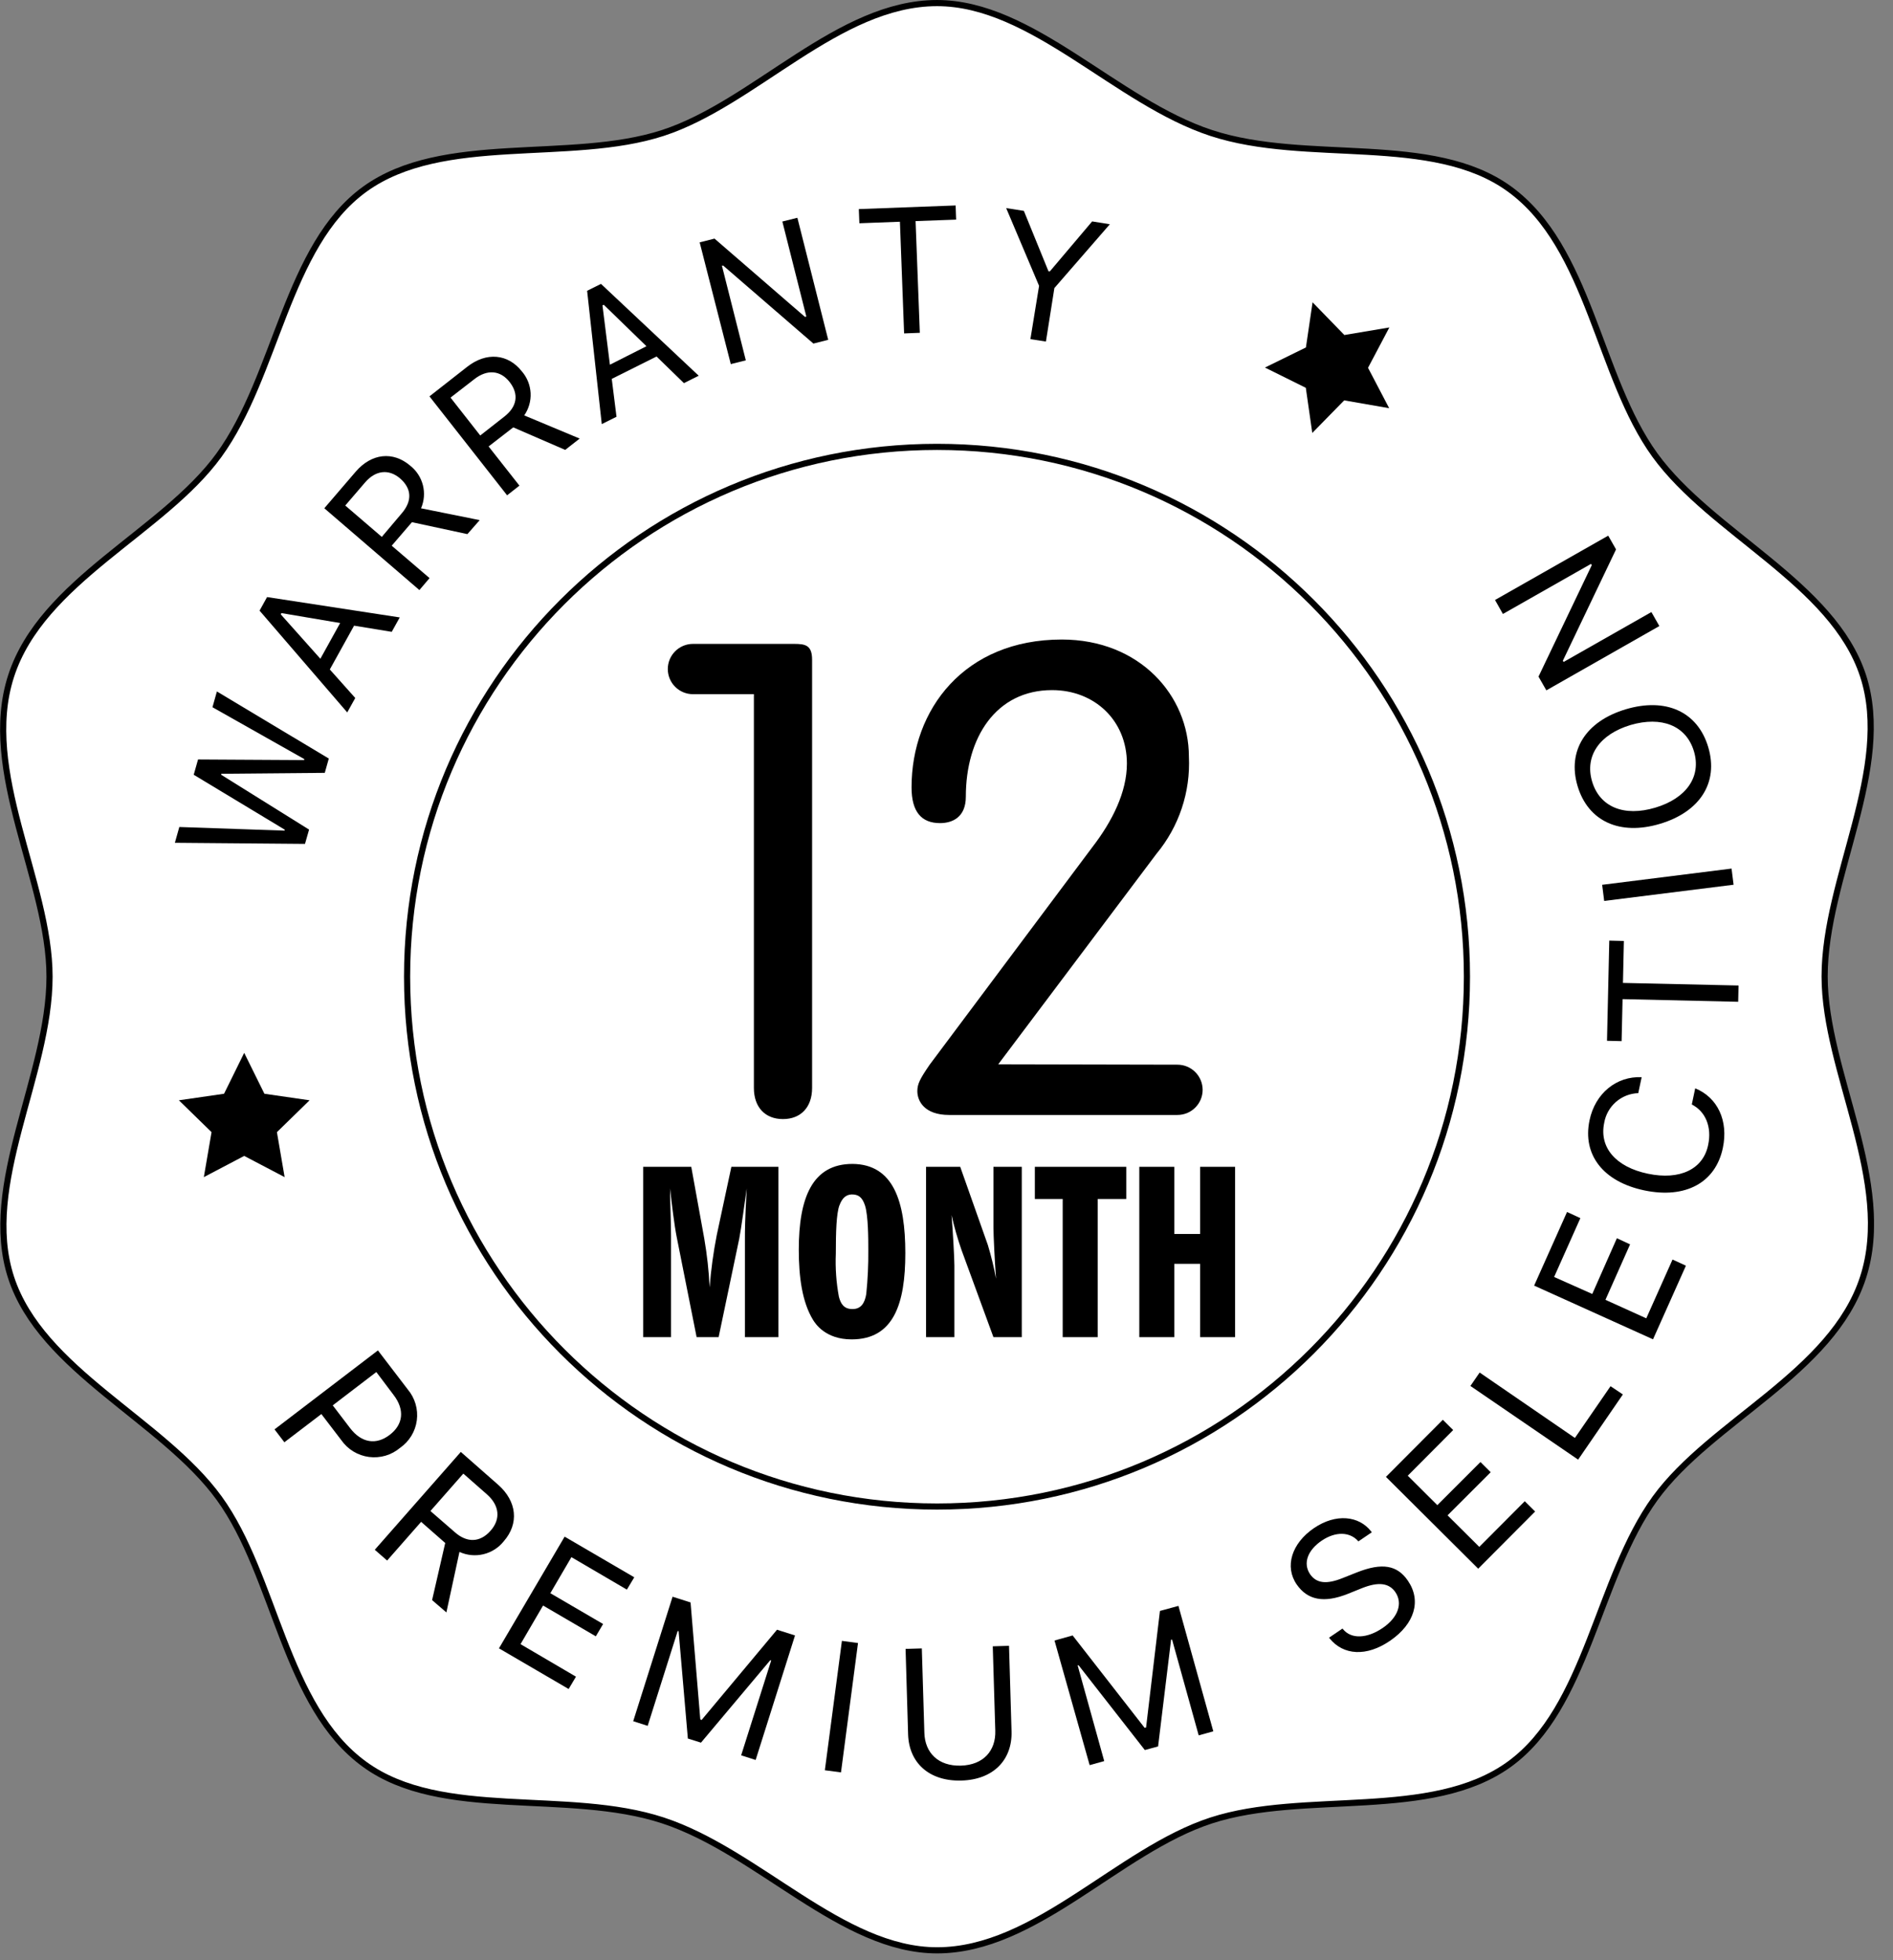
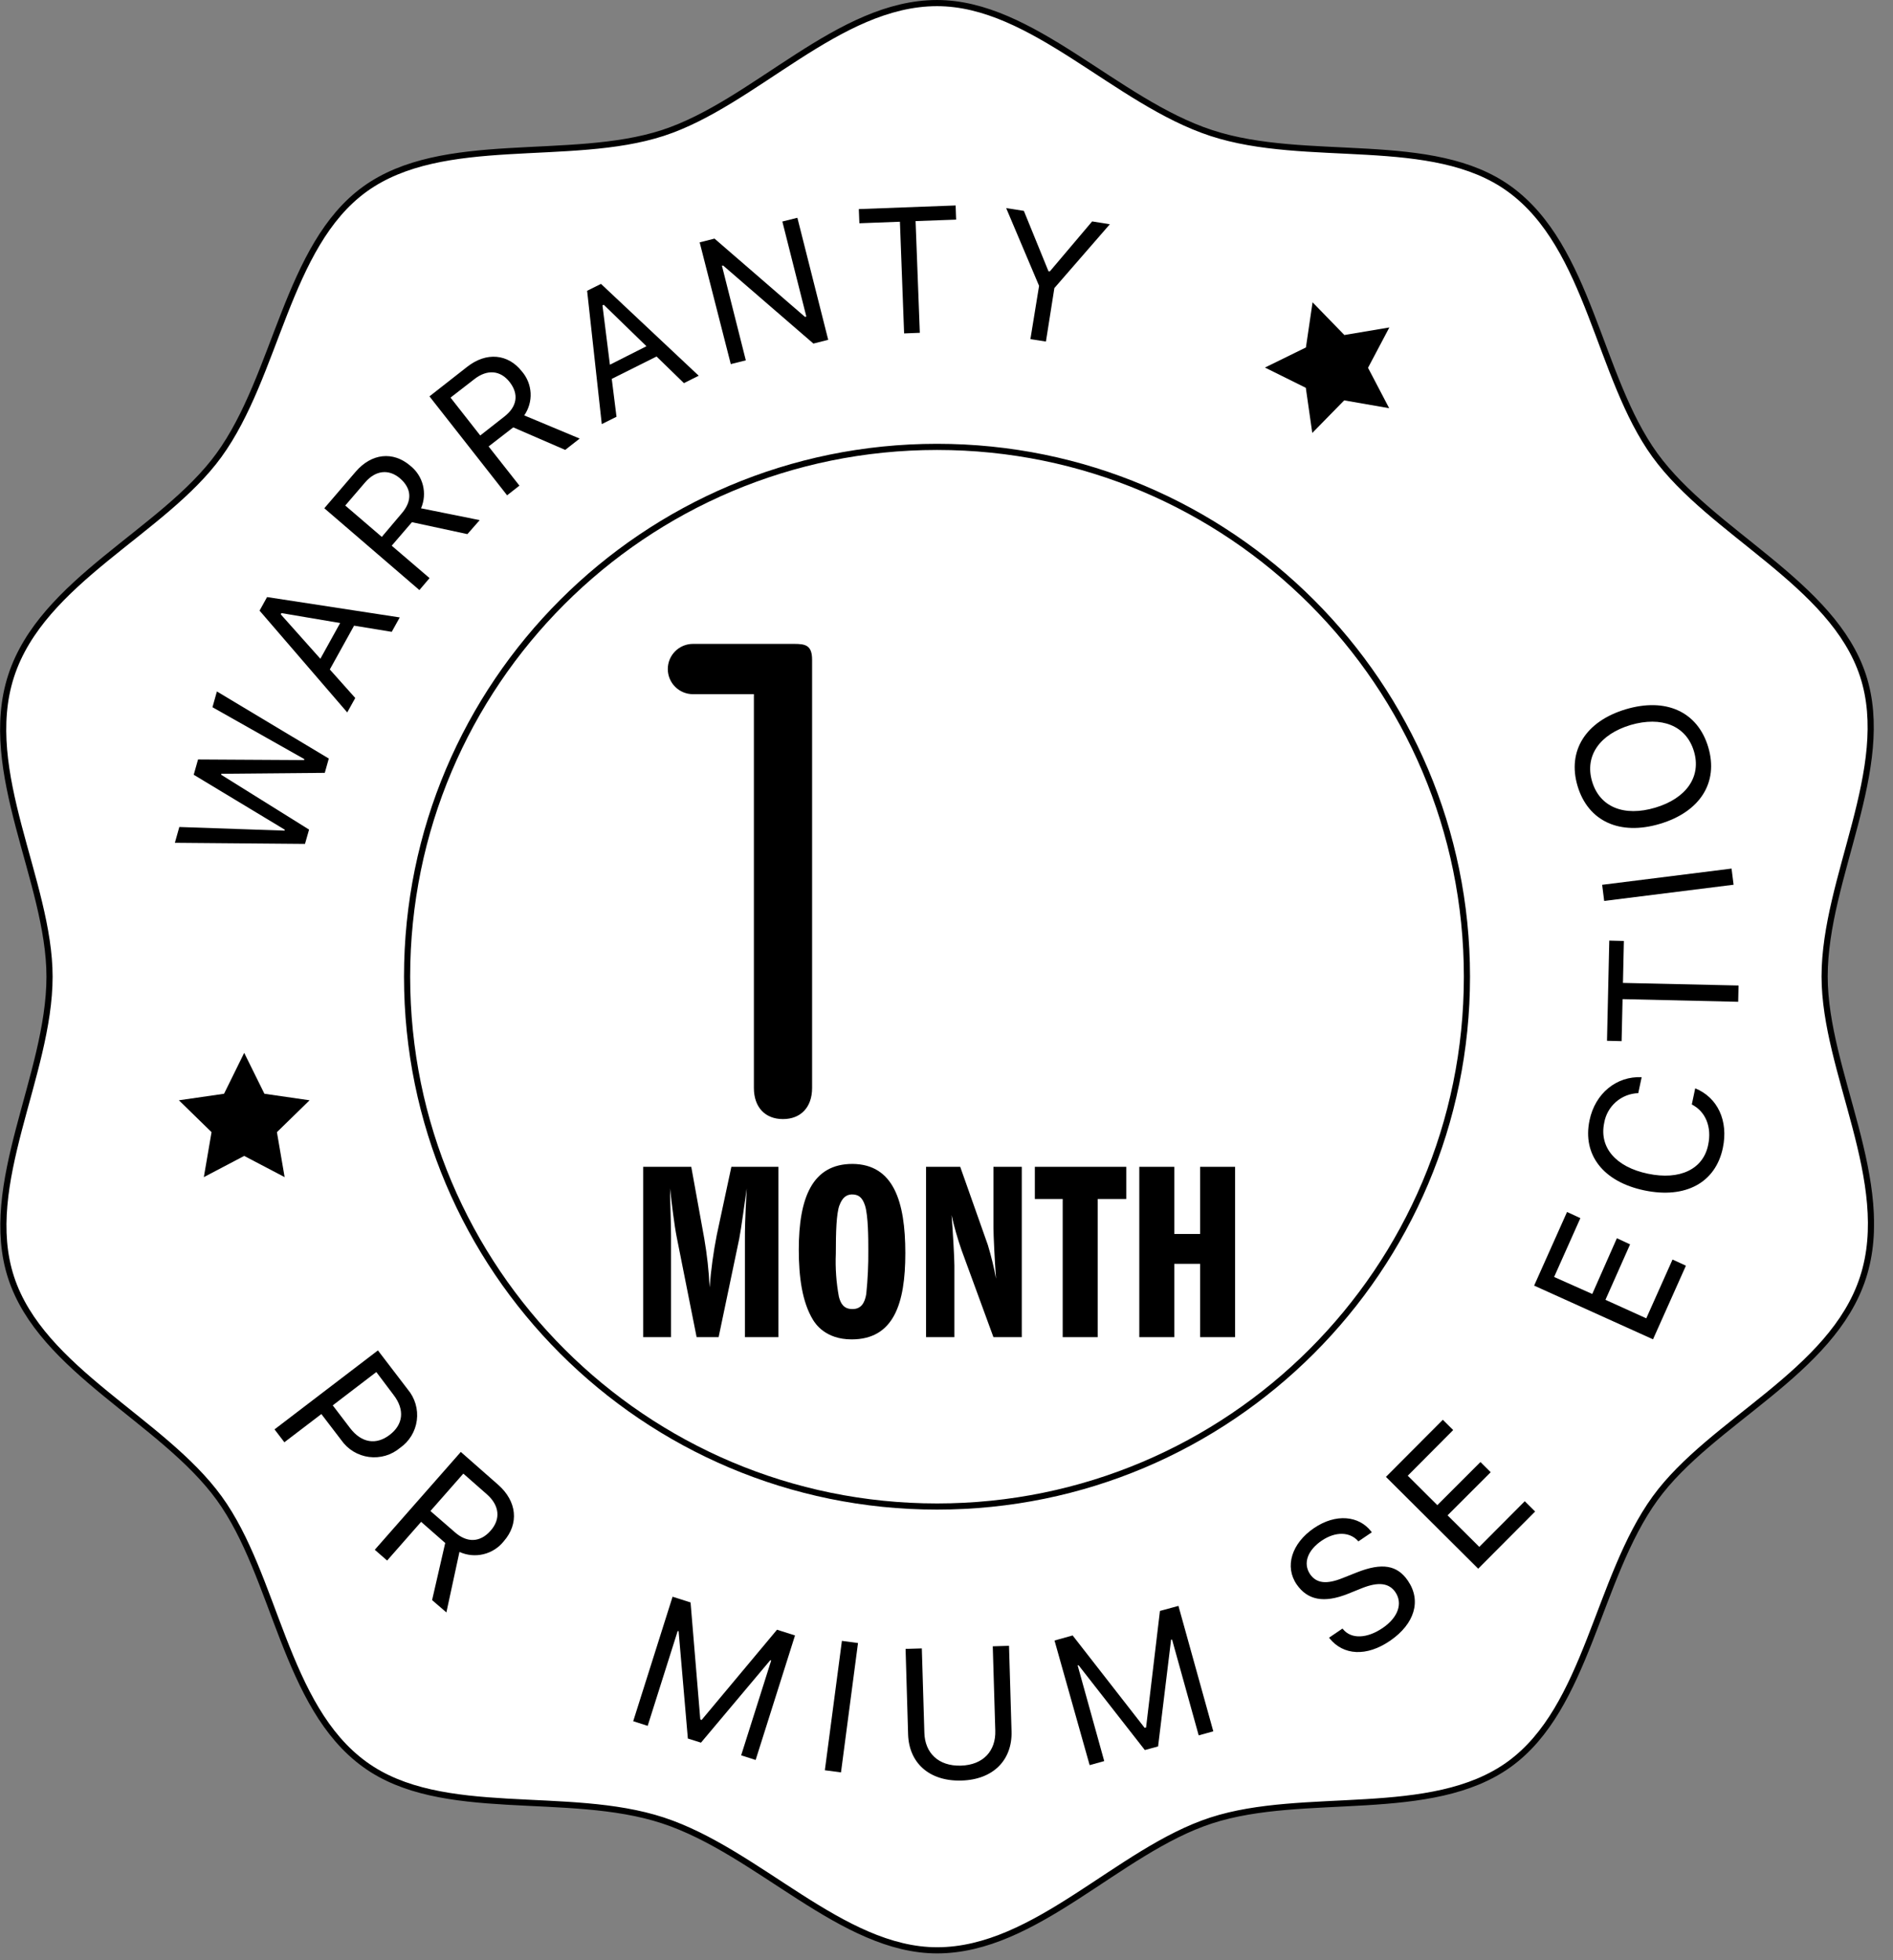
<svg xmlns="http://www.w3.org/2000/svg" width="84" height="87" viewBox="0 0 84 87" fill="none">
  <rect x="0" y="0" width="84" height="87" fill="#808080" stroke="none" />
  <g clip-path="url(#clip0)">
    <path d="M82.67 56.698C81.303 60.933 75.927 63.079 73.445 66.497C70.871 70.052 70.437 75.794 66.975 78.301C63.514 80.808 57.865 79.458 53.747 80.797C49.629 82.137 45.962 86.561 41.582 86.561C37.358 86.561 33.653 82.186 29.415 80.795C25.177 79.403 19.601 80.795 16.184 78.309C12.629 75.736 12.243 69.967 9.728 66.497C7.212 63.028 1.834 60.818 0.492 56.7C-0.851 52.583 2.195 47.729 2.198 43.349C2.198 39.124 -0.881 34.236 0.494 30C1.87 25.765 7.234 23.619 9.717 20.201C12.293 16.646 12.725 10.904 16.186 8.397C19.648 5.89 25.297 7.24 29.415 5.901C33.491 4.572 37.202 0.137 41.579 0.137C45.807 0.137 49.509 4.512 53.747 5.903C57.985 7.295 63.56 5.903 66.981 8.389C70.535 10.962 70.918 16.731 73.436 20.201C75.954 23.671 81.33 25.888 82.67 29.989C84.01 34.091 80.966 38.961 80.966 43.338C80.966 47.573 84.045 52.462 82.67 56.698Z" fill="white" stroke="black" stroke-width="0.273" stroke-miterlimit="10" />
    <path d="M41.579 66.864C54.566 66.864 65.094 56.336 65.094 43.349C65.094 30.362 54.566 19.834 41.579 19.834C28.592 19.834 18.064 30.362 18.064 43.349C18.064 56.336 28.592 66.864 41.579 66.864Z" stroke="black" stroke-width="0.273" stroke-miterlimit="10" />
    <path d="M7.76 37.405L7.957 36.705L12.63 36.866V36.82L8.596 34.386L8.788 33.708L13.499 33.735V33.689L9.428 31.389L9.625 30.689L14.59 33.667L14.412 34.301L9.819 34.342V34.389L13.715 36.82L13.534 37.454L7.76 37.405Z" fill="black" />
    <path d="M11.518 27.102L11.851 26.5L17.738 27.403L17.383 28.043L15.712 27.769L14.635 29.713L15.764 30.979L15.408 31.619L11.518 27.102ZM14.216 29.238L15.094 27.652L12.488 27.211L12.458 27.266L14.216 29.238Z" fill="black" />
    <path d="M14.391 22.558L15.78 20.939C16.48 20.119 17.437 20.015 18.2 20.666C18.478 20.883 18.677 21.188 18.765 21.53C18.852 21.873 18.824 22.235 18.683 22.56L21.286 23.085L20.74 23.706L18.279 23.176L17.382 24.22L19.061 25.658L18.61 26.189L14.391 22.558ZM17.83 22.779C18.298 22.232 18.271 21.685 17.754 21.234C17.248 20.802 16.66 20.871 16.195 21.418L15.32 22.437L16.942 23.829L17.83 22.779Z" fill="black" />
    <path d="M19.057 17.592L20.735 16.277C21.58 15.615 22.543 15.697 23.161 16.488C23.391 16.755 23.526 17.092 23.545 17.445C23.563 17.798 23.463 18.147 23.262 18.437L25.723 19.465L25.08 19.968L22.775 18.968L21.681 19.815L23.049 21.554L22.502 21.983L19.057 17.592ZM22.384 18.486C22.95 18.043 23.032 17.491 22.614 16.955C22.204 16.43 21.616 16.384 21.05 16.827L19.992 17.647L21.31 19.328L22.384 18.486Z" fill="black" />
    <path d="M26.053 12.906L26.668 12.6L31.005 16.676L30.348 17.004L29.134 15.823L27.146 16.816L27.357 18.497L26.703 18.823L26.053 12.906ZM27.064 16.187L28.686 15.367L26.791 13.526L26.734 13.554L27.064 16.187Z" fill="black" />
    <path d="M31.047 10.757L31.706 10.59L35.72 14.065L35.78 14.049L34.716 9.832L35.383 9.666L36.751 15.082L36.094 15.249L32.094 11.79H32.034L33.095 15.993L32.428 16.16L31.047 10.757Z" fill="black" />
    <path d="M39.933 9.841L38.134 9.909L38.109 9.28L42.405 9.119L42.427 9.748L40.628 9.813L40.816 14.771L40.119 14.798L39.933 9.841Z" fill="black" />
    <path d="M46.108 12.687L44.648 9.236L45.433 9.359L46.527 12.044H46.587L48.463 9.827L49.248 9.953L46.787 12.785L46.412 15.159L45.723 15.052L46.108 12.687Z" fill="black" />
    <path d="M16.77 59.935L18.093 61.666C18.252 61.854 18.37 62.073 18.439 62.31C18.509 62.546 18.528 62.794 18.496 63.039C18.464 63.283 18.381 63.518 18.253 63.728C18.125 63.939 17.954 64.12 17.751 64.261C17.562 64.42 17.342 64.538 17.105 64.608C16.867 64.677 16.618 64.696 16.373 64.664C16.128 64.632 15.892 64.549 15.681 64.421C15.47 64.293 15.287 64.121 15.146 63.919L14.26 62.76L12.619 64.012L12.182 63.44L16.77 59.935ZM16.699 60.895L14.765 62.374L15.537 63.386C16.04 64.042 16.688 64.146 17.292 63.684C17.896 63.222 17.967 62.568 17.467 61.915L16.699 60.895Z" fill="black" />
    <path d="M20.448 64.441L22.105 65.898C22.942 66.634 23.037 67.626 22.354 68.406C22.126 68.693 21.809 68.895 21.452 68.981C21.096 69.067 20.721 69.031 20.388 68.879L19.808 71.564L19.174 71.017L19.756 68.482L18.687 67.544L17.178 69.261L16.631 68.783L20.448 64.441ZM20.174 67.996C20.721 68.485 21.306 68.466 21.771 67.935C22.228 67.419 22.162 66.812 21.605 66.322L20.56 65.403L19.1 67.063L20.174 67.996Z" fill="black" />
-     <path d="M25.055 68.201L28.145 70.005L27.817 70.552L25.356 69.111L24.421 70.711L26.762 72.078L26.439 72.625L24.098 71.258L23.098 72.972L25.558 74.416L25.233 74.963L22.141 73.158L25.055 68.201Z" fill="black" />
    <path d="M29.845 70.867L30.643 71.121L31.075 76.316L31.135 76.335L34.479 72.332L35.278 72.586L33.531 78.112L32.888 77.907L34.22 73.699L34.179 73.686L31.105 77.344L30.523 77.161L30.113 72.4L30.072 72.387L28.74 76.598L28.098 76.392L29.845 70.867Z" fill="black" />
    <path d="M37.359 72.827L38.073 72.923L37.318 78.665L36.602 78.569L37.359 72.827Z" fill="black" />
    <path d="M40.296 76.975L40.184 73.183L40.905 73.161L41.018 76.907C41.042 77.795 41.638 78.394 42.639 78.364C43.64 78.334 44.192 77.702 44.165 76.814L44.053 73.068L44.774 73.046L44.886 76.838C44.925 78.096 44.094 78.987 42.658 79.026C41.223 79.064 40.334 78.233 40.296 76.975Z" fill="black" />
    <path d="M46.793 72.811L47.597 72.586L50.793 76.688L50.856 76.671L51.471 71.498L52.292 71.274L53.839 76.841L53.191 77.021L52.01 72.77H51.966L51.389 77.511L50.801 77.672L47.862 73.91H47.818L48.999 78.162L48.352 78.342L46.793 72.811Z" fill="black" />
    <path d="M59.003 72.72L58.976 72.685L59.572 72.28L59.599 72.313C59.968 72.759 60.668 72.723 61.357 72.253C62.046 71.783 62.251 71.159 61.92 70.667C61.647 70.27 61.19 70.186 60.436 70.487L59.826 70.733C58.732 71.173 58.013 71.006 57.54 70.323C56.993 69.53 57.316 68.499 58.3 67.826C59.285 67.153 60.304 67.279 60.838 67.963L60.873 68.007L60.277 68.411L60.242 68.373C59.889 67.998 59.279 67.957 58.658 68.373C58.038 68.789 57.797 69.376 58.139 69.877C58.412 70.257 58.836 70.339 59.58 70.038L60.192 69.795C61.338 69.338 62.005 69.469 62.475 70.158C63.085 71.052 62.765 72.072 61.699 72.811C60.633 73.549 59.605 73.464 59.003 72.72Z" fill="black" />
    <path d="M61.5 65.548L64.024 63.014L64.483 63.47L62.468 65.496L63.78 66.803L65.694 64.889L66.148 65.341L64.234 67.255L65.642 68.655L67.66 66.629L68.12 67.085L65.593 69.623L61.5 65.548Z" fill="black" />
-     <path d="M65.248 61.513L65.658 60.917L69.885 63.82L71.466 61.524L72.013 61.89L70.028 64.783L65.248 61.513Z" fill="black" />
    <path d="M68.076 57.059L69.536 53.791L70.127 54.065L68.962 56.676L70.655 57.43L71.748 54.956L72.333 55.229L71.24 57.69L73.052 58.511L74.217 55.902L74.811 56.175L73.351 59.443L68.076 57.059Z" fill="black" />
    <path d="M72.97 52.834C71.149 52.454 70.211 51.259 70.534 49.722C70.782 48.53 71.726 47.757 72.847 47.809L72.696 48.517C72.33 48.529 71.98 48.667 71.704 48.908C71.428 49.15 71.245 49.479 71.184 49.84C70.957 50.934 71.707 51.798 73.123 52.093C74.539 52.391 75.584 51.896 75.8 50.805C75.964 50.018 75.685 49.331 75.072 49.02L75.223 48.303C76.218 48.708 76.702 49.742 76.45 50.947C76.128 52.492 74.791 53.214 72.97 52.834Z" fill="black" />
    <path d="M72 44.344L71.957 46.209L71.309 46.193L71.41 41.747L72.058 41.763L72.017 43.625L77.146 43.74L77.13 44.462L72 44.344Z" fill="black" />
    <path d="M71.184 39.986L71.094 39.27L76.836 38.55L76.926 39.267L71.184 39.986Z" fill="black" />
    <path d="M73.656 36.565C71.879 37.096 70.471 36.453 70.003 34.886C69.536 33.32 70.37 32.01 72.141 31.48C73.908 30.952 75.327 31.575 75.8 33.156C76.273 34.736 75.428 36.038 73.656 36.565ZM72.357 32.177C70.99 32.587 70.309 33.544 70.648 34.684C70.987 35.824 72.07 36.259 73.451 35.846C74.818 35.439 75.51 34.479 75.165 33.339C74.821 32.199 73.725 31.778 72.357 32.177Z" fill="black" />
-     <path d="M68.618 30.64L68.27 30.03L70.633 25.084L70.6 25.027L66.69 27.25L66.34 26.629L71.363 23.774L71.71 24.384L69.35 29.325L69.383 29.38L73.279 27.165L73.632 27.786L68.618 30.64Z" fill="black" />
    <path d="M10.836 46.729L11.733 48.544L13.737 48.834L12.288 50.248L12.63 52.244L10.836 51.303L9.045 52.244L9.387 50.248L7.938 48.834L9.942 48.544L10.836 46.729Z" fill="black" />
    <path d="M61.643 18.117L59.647 17.77L58.231 19.216L57.944 17.212L56.131 16.313L57.949 15.421L58.244 13.417L59.655 14.869L61.651 14.533L60.705 16.324L61.643 18.117Z" fill="black" />
    <path d="M33.453 30.81H30.748C30.453 30.81 30.169 30.692 29.96 30.483C29.75 30.274 29.633 29.99 29.633 29.694C29.633 29.398 29.75 29.114 29.96 28.905C30.169 28.696 30.453 28.578 30.748 28.578H35.243C35.744 28.578 36.036 28.639 36.036 29.284V48.287C36.036 49.14 35.536 49.668 34.743 49.668C33.95 49.668 33.453 49.14 33.453 48.287V30.81Z" fill="black" />
-     <path d="M52.248 47.254C52.544 47.254 52.828 47.371 53.037 47.58C53.247 47.789 53.365 48.073 53.366 48.369C53.366 48.516 53.337 48.661 53.281 48.797C53.224 48.932 53.142 49.055 53.038 49.159C52.934 49.263 52.811 49.345 52.675 49.401C52.54 49.456 52.394 49.485 52.248 49.485H42.114C41.021 49.485 40.706 48.869 40.706 48.429C40.706 48.107 40.824 47.882 41.253 47.254L48.477 37.591C49.36 36.445 50.005 35.152 50.005 33.888C50.005 31.974 48.567 30.629 46.686 30.629C44.19 30.629 42.858 32.743 42.858 35.357C42.858 36.267 42.27 36.532 41.712 36.532C40.892 36.532 40.449 36.035 40.449 34.947C40.449 31.482 42.798 28.384 47.115 28.384C50.582 28.384 52.756 30.881 52.756 33.579C52.832 35.148 52.318 36.688 51.315 37.897L44.296 47.237L52.248 47.254Z" fill="black" />
    <path d="M28.541 51.787H30.674L31.251 54.972C31.375 55.689 31.454 56.412 31.489 57.138C31.549 56.358 31.655 55.582 31.806 54.814L32.454 51.787H34.54V59.347H33.055V55.041C33.055 54.551 33.055 54.22 33.135 52.749C33.066 53.236 32.883 54.576 32.804 54.972L31.888 59.347H30.912L30.028 54.904C29.924 54.382 29.812 53.463 29.733 52.749C29.733 53.34 29.777 54.27 29.777 54.858V59.347H28.541V51.787Z" fill="black" />
    <path d="M40.173 55.618C40.173 57.852 39.661 59.446 37.791 59.446C36.613 59.446 36.173 58.732 36.08 58.584C35.593 57.791 35.445 56.67 35.445 55.467C35.445 53.157 36.047 51.658 37.827 51.658C39.651 51.672 40.173 53.329 40.173 55.618ZM37.247 53.498C37.113 53.873 37.089 54.688 37.089 55.639C37.062 56.281 37.108 56.923 37.225 57.553C37.305 57.86 37.441 58.1 37.827 58.1C38.212 58.1 38.374 57.827 38.439 57.433C38.506 56.785 38.536 56.133 38.53 55.481C38.53 55.016 38.53 53.952 38.382 53.498C38.256 53.124 38.087 53.012 37.791 53.012C37.553 53.023 37.373 53.157 37.247 53.504V53.498Z" fill="black" />
    <path d="M41.092 51.787H42.609L43.834 55.254C43.983 55.746 44.105 56.246 44.198 56.752C44.141 55.981 44.083 54.838 44.083 54.45V51.787H45.341V59.347H44.083L42.667 55.481C42.49 54.972 42.342 54.453 42.224 53.928C42.281 54.609 42.35 55.842 42.35 56.162V59.347H41.092V51.787Z" fill="black" />
    <path d="M48.709 59.347H47.156V53.214H45.92V51.787H49.978V53.214H48.709V59.347Z" fill="black" />
    <path d="M53.253 54.767V51.787H54.806V59.347H53.253V56.093H52.108V59.347H50.555V51.787H52.108V54.767H53.253Z" fill="black" />
  </g>
  <defs>
    <clipPath id="clip0">
      <rect width="83.157" height="86.698" fill="white" />
    </clipPath>
  </defs>
</svg>